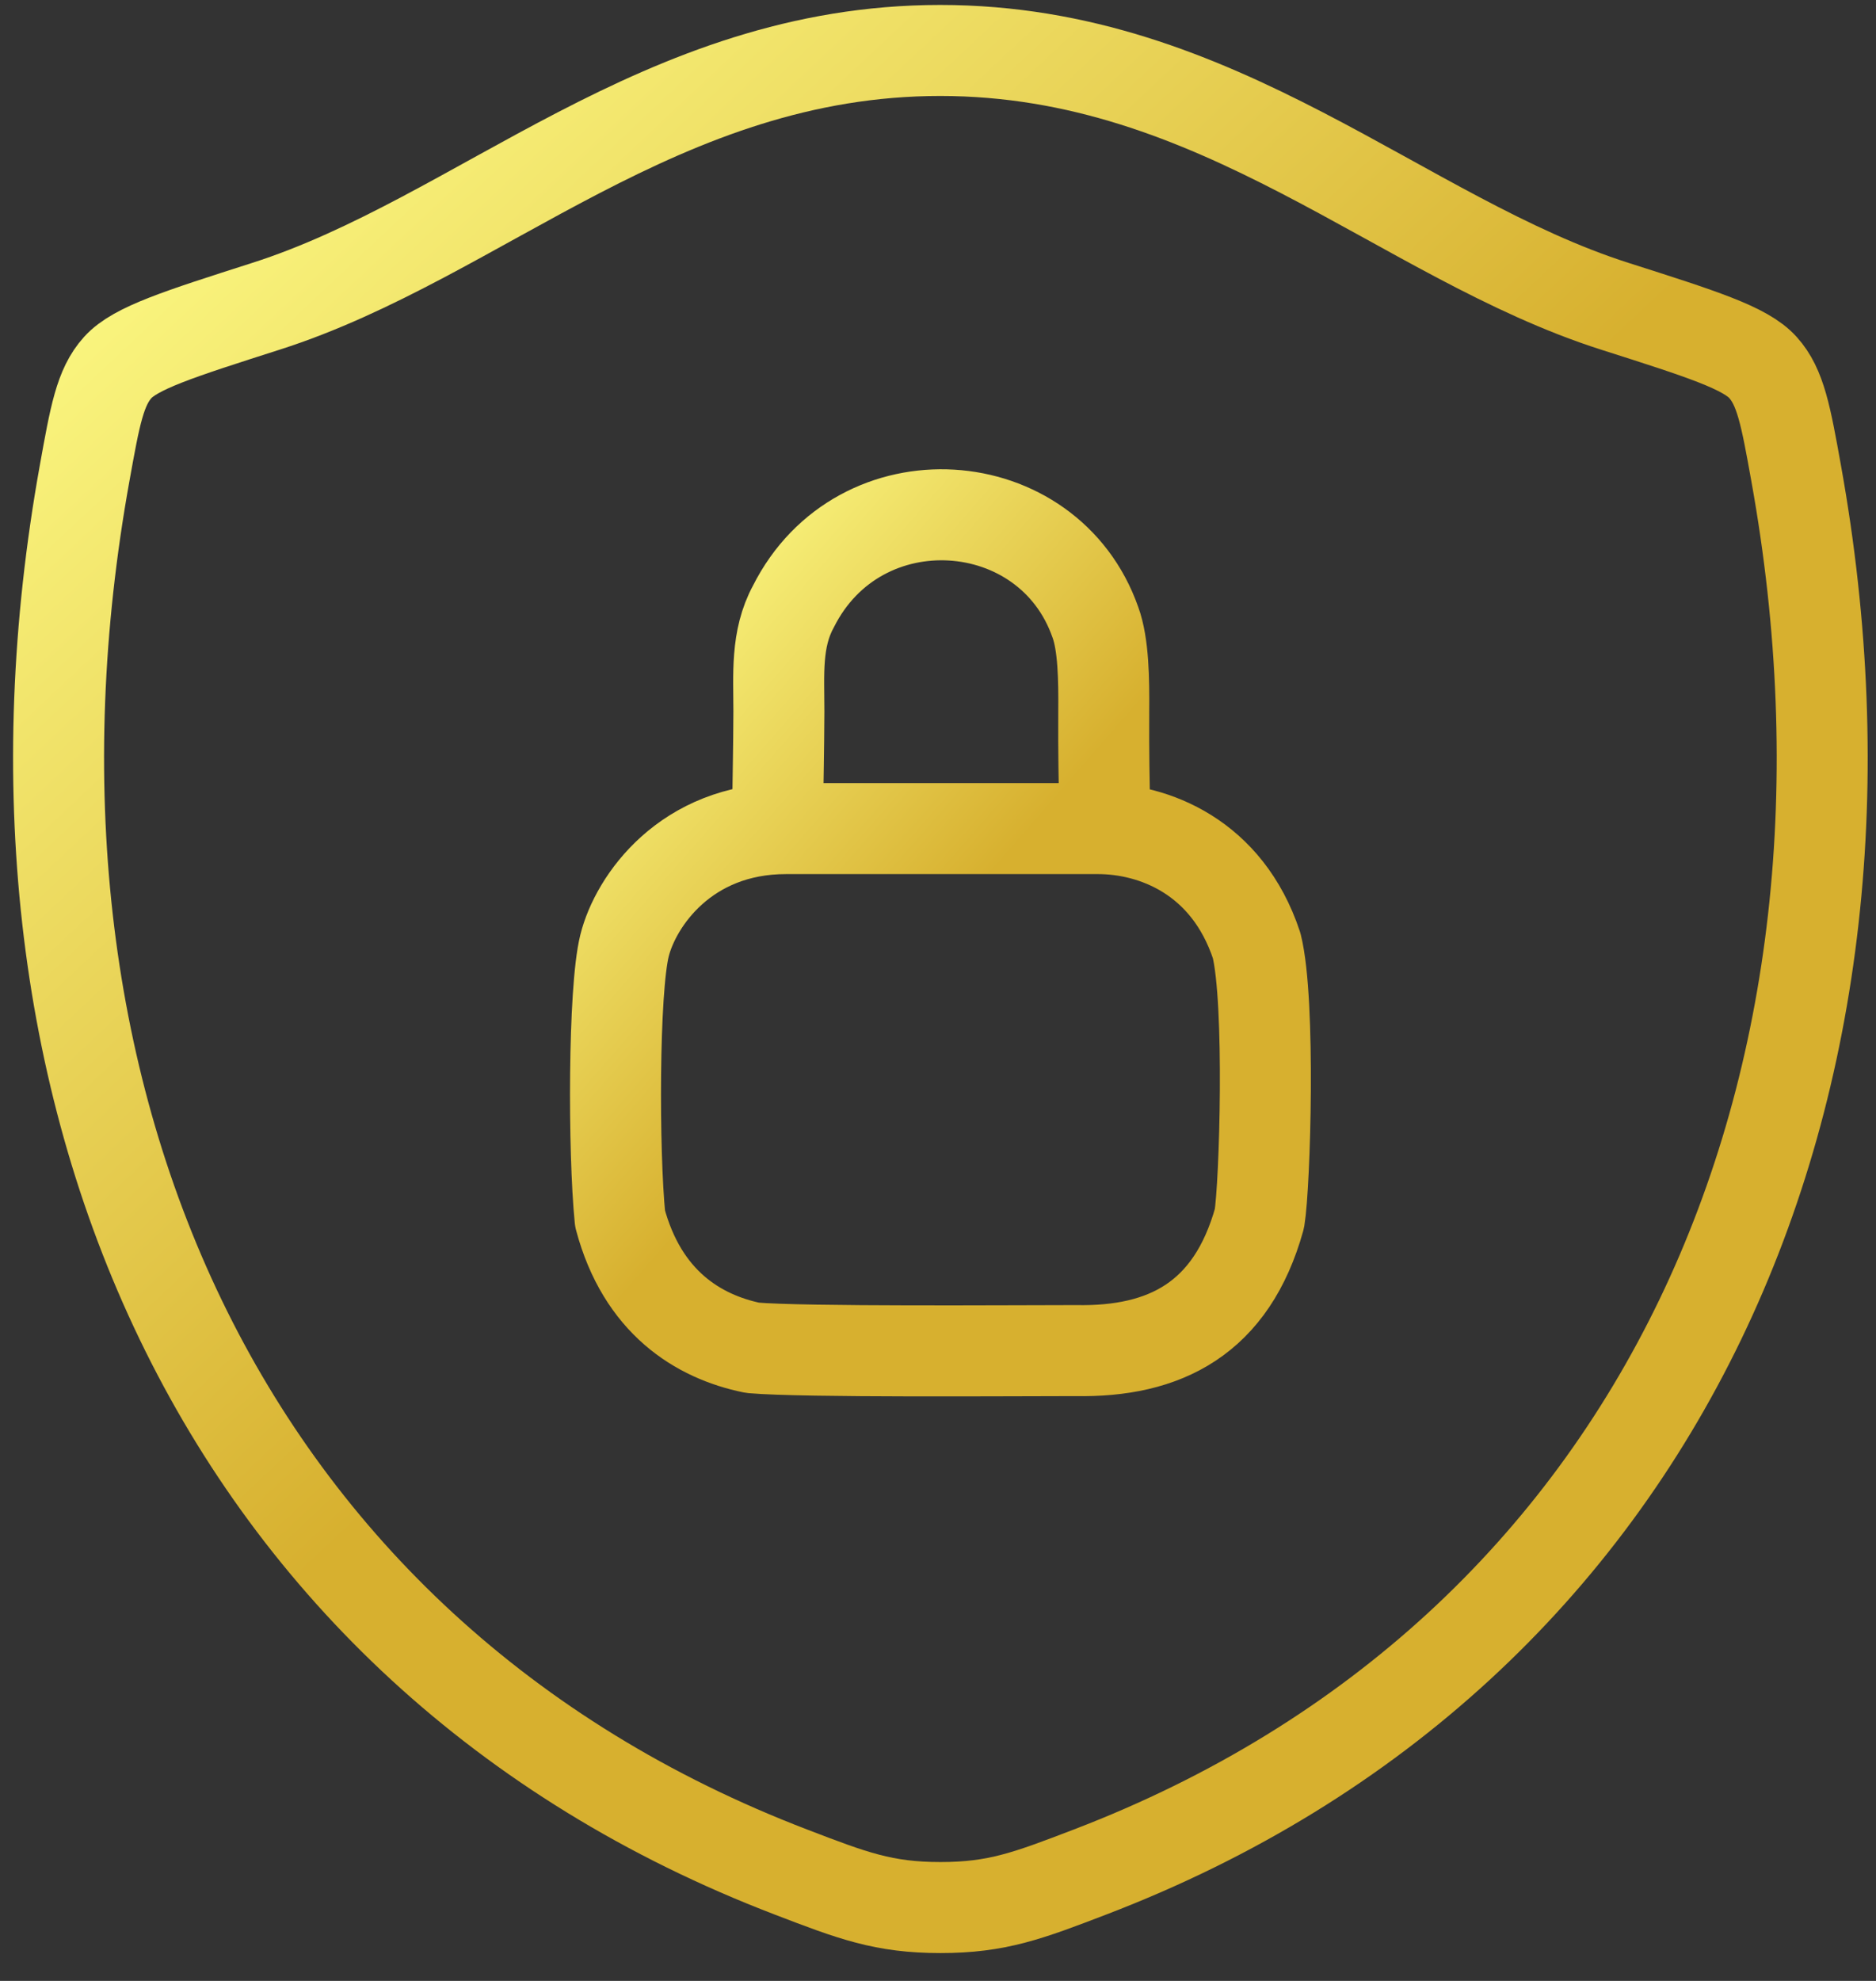
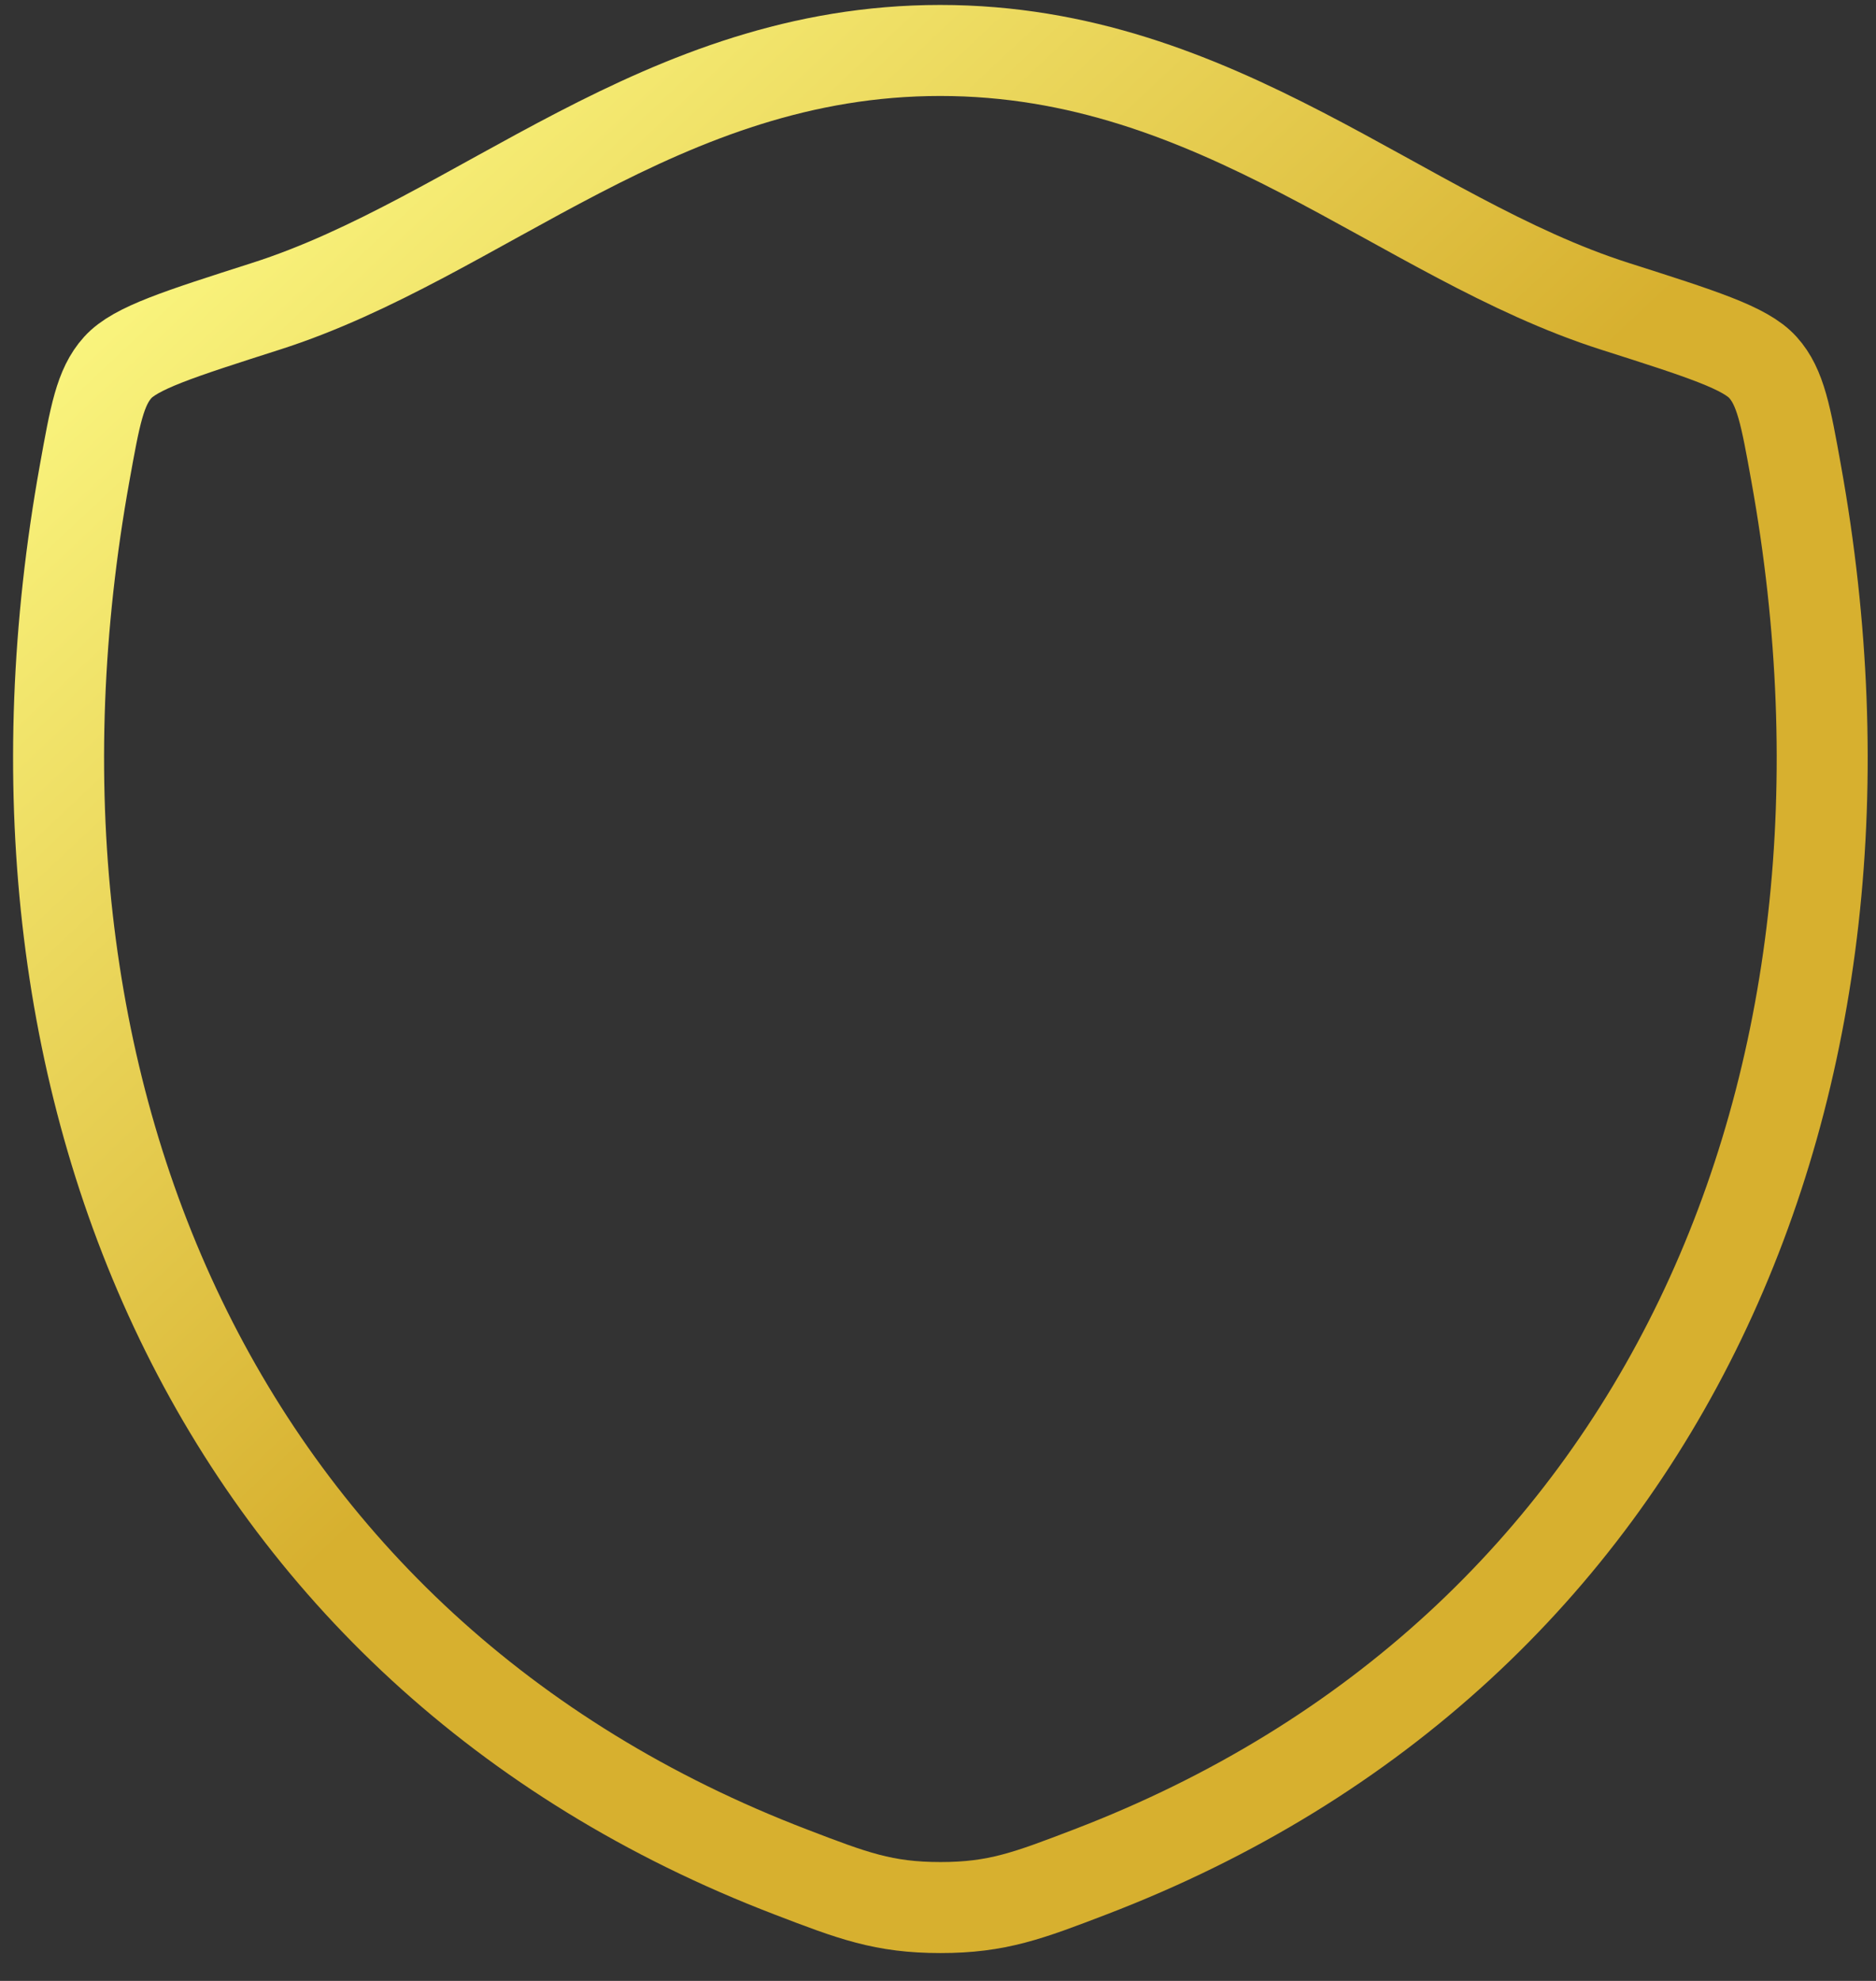
<svg xmlns="http://www.w3.org/2000/svg" width="54" height="57" viewBox="0 0 54 57" fill="none">
  <rect x="0" y="0" width="54" height="57" fill="#333333" stroke="none" />
  <path d="M27.063 1.452C19.026 1.452 13.816 6.847 7.655 8.813C5.149 9.615 3.895 10.013 3.388 10.576C2.88 11.138 2.733 11.963 2.437 13.609C-0.743 31.233 6.204 47.526 22.769 53.868C24.546 54.55 25.436 54.889 27.071 54.889C28.706 54.889 29.599 54.547 31.378 53.866C47.941 47.526 54.88 31.233 51.7 13.609C51.404 11.963 51.254 11.138 50.746 10.574C50.239 10.01 48.988 9.612 46.482 8.813C40.318 6.847 35.1 1.452 27.063 1.452Z" stroke="url(#paint0_linear_182_2)" stroke-width="2.619" stroke-linecap="round" stroke-linejoin="round" />
-   <path d="M22.393 22.717C22.393 22.557 22.415 21.632 22.42 20.473C22.42 19.409 22.329 18.389 22.837 17.454C24.734 13.676 30.184 14.06 31.531 17.908C31.763 18.541 31.779 19.543 31.771 20.473C31.763 21.656 31.787 22.717 31.787 22.717M22.626 23.842C19.74 23.842 18.297 25.926 17.977 27.209C17.656 28.491 17.656 33.14 17.848 35.064C18.49 37.468 20.093 38.462 21.664 38.783C23.107 38.911 29.198 38.863 30.962 38.863C33.527 38.911 35.45 37.949 36.252 35.064C36.412 34.102 36.573 28.812 36.172 27.209C35.322 24.643 33.206 23.842 31.603 23.842H22.626Z" stroke="url(#paint1_linear_182_2)" stroke-width="2.619" stroke-linecap="round" stroke-linejoin="round" />
  <defs>
    <linearGradient id="paint0_linear_182_2" x1="2.482" y1="2.785" x2="26.673" y2="28.542" gradientUnits="userSpaceOnUse">
      <stop stop-color="#FFFF8A" />
      <stop offset="1" stop-color="#D7B02F" />
    </linearGradient>
    <linearGradient id="paint1_linear_182_2" x1="18.01" y1="15.413" x2="28.821" y2="24.833" gradientUnits="userSpaceOnUse">
      <stop stop-color="#FFFF8A" />
      <stop offset="1" stop-color="#D7B02F" />
    </linearGradient>
  </defs>
</svg>